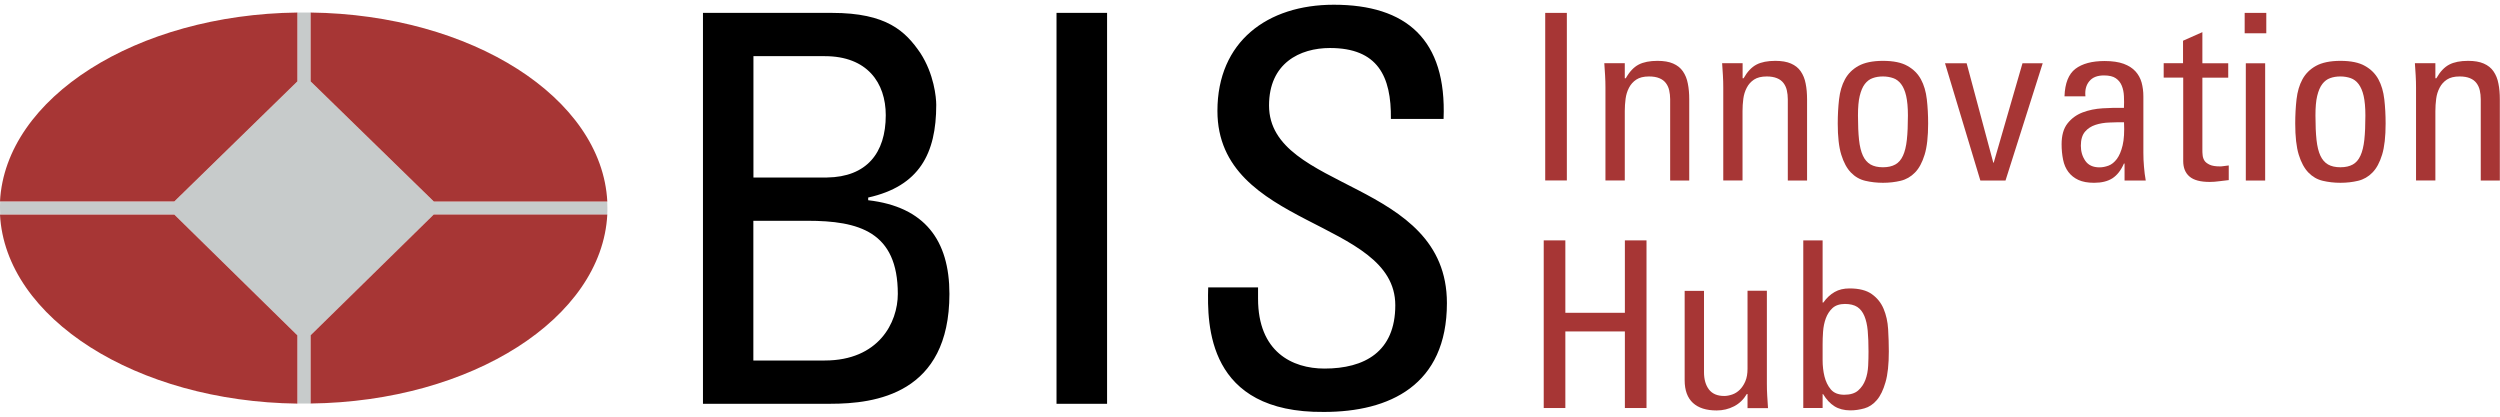
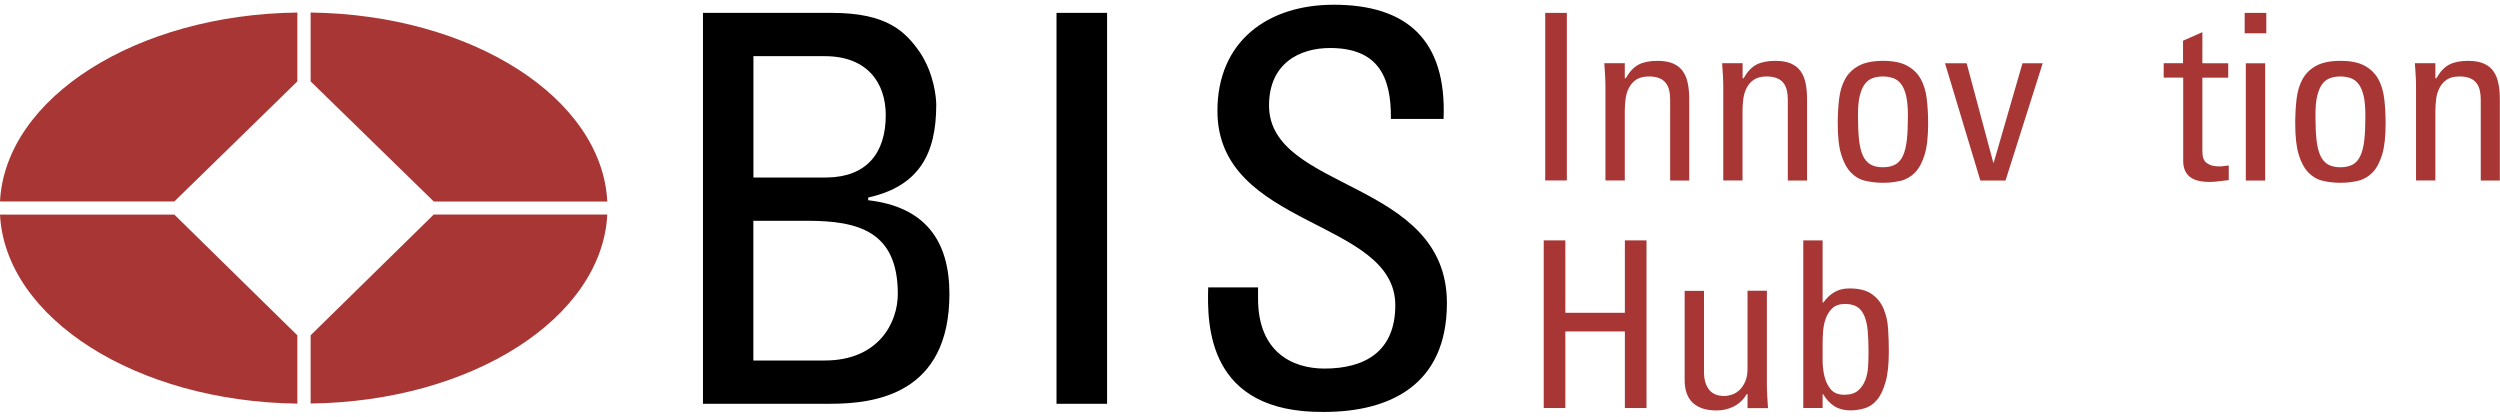
<svg xmlns="http://www.w3.org/2000/svg" width="264" height="44" viewBox="0 0 264 44" fill="none">
  <g clip-path="url(#clip0_5983_165151)">
-     <path fill-rule="evenodd" clip-rule="evenodd" d="M32.07 42.611C31.848 42.611 31.625 42.611 31.402 42.611V35.413L18.412 22.664H0.019C0.009 22.435 0 22.206 0 21.968C0 21.73 0 21.51 0.019 21.281H18.412L31.402 8.596V1.324C31.625 1.324 31.848 1.324 32.07 1.324C32.321 1.324 32.562 1.324 32.804 1.324V8.596L45.803 21.281H64.122C64.131 21.51 64.141 21.739 64.141 21.968C64.141 22.197 64.141 22.435 64.122 22.664H45.803L32.804 35.413V42.611C32.562 42.611 32.312 42.611 32.07 42.611Z" fill="#C7CBCB" />
    <path fill-rule="evenodd" clip-rule="evenodd" d="M45.803 21.272L32.804 8.596V1.324C49.805 1.535 63.565 10.327 64.131 21.281H45.803V21.272ZM32.804 42.611V35.404L45.803 22.655H64.131C63.565 33.599 49.805 42.401 32.804 42.611ZM18.403 21.272H0C0.566 10.327 14.401 1.526 31.402 1.324V8.596L18.412 21.272H18.403ZM0 22.664H18.412L31.402 35.413V42.621C14.401 42.41 0.566 33.609 0 22.664Z" fill="#A73635" />
    <path fill-rule="evenodd" clip-rule="evenodd" d="M87.678 42.639C92.432 42.639 100.259 41.613 100.259 31.035C100.259 25.375 97.65 21.831 91.68 21.144V20.86C97.075 19.66 98.867 16.226 98.867 11.078C98.867 10.281 98.634 7.818 97.186 5.592C95.617 3.303 93.648 1.361 87.855 1.361H74.233V42.639H87.687H87.678ZM79.563 23.314H85.245C90.696 23.314 94.809 24.459 94.809 31.035C94.809 34.067 92.785 38.069 87.093 38.069H79.554V23.314H79.563ZM79.563 5.931H87.102C91.569 5.931 93.537 8.734 93.537 12.168C93.537 16.171 91.504 18.689 87.335 18.744H79.563V5.931ZM116.907 1.361H111.568V42.639H116.907V1.361ZM127.585 30.348C127.474 34.295 127.474 43.619 139.813 43.5C146.712 43.5 152.794 40.697 152.794 32.006C152.794 18.909 134.01 20.228 134.01 11.133C134.01 6.673 137.26 5.07 140.445 5.07C145.486 5.07 146.935 8.047 146.879 12.562H152.441C152.784 4.154 148.495 0.5 140.844 0.5C133.834 0.5 128.56 4.392 128.56 11.71C128.56 24.12 147.343 23.085 147.343 32.235C147.343 37.153 144.094 38.921 139.86 38.921C136.443 38.921 132.85 37.144 132.85 31.548V30.348H127.576H127.585Z" fill="black" />
    <path d="M165.459 19.056H163.175V1.361H165.459V19.056Z" fill="#A73635" />
    <path d="M176.369 19.056V10.474C176.369 10.144 176.331 9.833 176.266 9.54C176.201 9.247 176.081 8.99 175.914 8.77C175.746 8.551 175.524 8.377 175.226 8.258C174.939 8.138 174.577 8.074 174.14 8.074C173.574 8.074 173.128 8.184 172.794 8.404C172.46 8.624 172.209 8.908 172.023 9.265C171.837 9.622 171.717 10.007 171.661 10.437C171.605 10.868 171.577 11.298 171.577 11.729V19.056H169.535V9.256C169.535 8.835 169.525 8.404 169.498 7.964C169.47 7.534 169.442 7.104 169.414 6.673H171.577V8.267H171.68C172.079 7.561 172.534 7.085 173.044 6.82C173.555 6.554 174.224 6.426 175.031 6.426C175.691 6.426 176.248 6.517 176.684 6.71C177.121 6.902 177.464 7.168 177.715 7.534C177.966 7.9 178.142 8.322 178.235 8.825C178.337 9.32 178.383 9.879 178.383 10.483V19.065H176.35L176.369 19.056Z" fill="#A73635" />
    <path d="M188.792 19.056V10.474C188.792 10.144 188.755 9.833 188.69 9.54C188.625 9.247 188.504 8.99 188.337 8.77C188.17 8.551 187.947 8.377 187.65 8.258C187.353 8.138 187 8.074 186.573 8.074C186.007 8.074 185.561 8.184 185.227 8.404C184.893 8.624 184.642 8.908 184.456 9.265C184.271 9.622 184.15 10.007 184.094 10.437C184.038 10.868 184.011 11.298 184.011 11.729V19.056H181.977V9.256C181.977 8.835 181.968 8.404 181.94 7.964C181.912 7.534 181.884 7.104 181.856 6.673H184.02V8.267H184.122C184.521 7.561 184.976 7.085 185.487 6.82C185.998 6.554 186.666 6.426 187.474 6.426C188.133 6.426 188.69 6.517 189.127 6.71C189.563 6.902 189.907 7.168 190.157 7.534C190.408 7.9 190.584 8.322 190.677 8.825C190.779 9.32 190.826 9.879 190.826 10.483V19.065H188.783L188.792 19.056Z" fill="#A73635" />
    <path d="M198.839 19.303C198.18 19.303 197.558 19.23 196.973 19.092C196.388 18.955 195.886 18.662 195.459 18.222C195.032 17.782 194.689 17.151 194.438 16.335C194.187 15.52 194.066 14.421 194.066 13.047C194.066 12.15 194.113 11.298 194.206 10.483C194.299 9.677 194.503 8.972 194.828 8.377C195.153 7.781 195.626 7.305 196.258 6.957C196.889 6.609 197.753 6.426 198.839 6.426C199.925 6.426 200.798 6.6 201.42 6.957C202.051 7.305 202.525 7.781 202.85 8.377C203.175 8.972 203.379 9.677 203.472 10.483C203.565 11.289 203.611 12.15 203.611 13.047C203.611 14.421 203.491 15.52 203.24 16.335C202.989 17.151 202.655 17.782 202.219 18.222C201.792 18.662 201.281 18.955 200.705 19.092C200.13 19.23 199.507 19.303 198.839 19.303ZM198.839 17.663C199.368 17.663 199.805 17.563 200.148 17.37C200.492 17.178 200.761 16.867 200.956 16.436C201.151 16.015 201.29 15.447 201.364 14.76C201.439 14.064 201.476 13.212 201.476 12.196C201.476 11.344 201.411 10.657 201.29 10.126C201.169 9.595 200.984 9.173 200.752 8.871C200.519 8.569 200.241 8.358 199.916 8.248C199.591 8.138 199.229 8.074 198.839 8.074C198.449 8.074 198.078 8.129 197.762 8.248C197.437 8.358 197.158 8.569 196.926 8.871C196.694 9.173 196.518 9.595 196.388 10.126C196.258 10.657 196.202 11.344 196.202 12.196C196.202 13.212 196.239 14.064 196.313 14.76C196.388 15.456 196.527 16.015 196.722 16.436C196.917 16.858 197.186 17.169 197.53 17.37C197.873 17.563 198.3 17.663 198.839 17.663Z" fill="#A73635" />
    <path d="M205.394 6.683H207.678L210.491 17.178H210.537L213.574 6.683H215.709L211.782 19.065H209.126L205.394 6.683Z" fill="#A73635" />
-     <path d="M224.335 17.27H224.288C223.972 17.993 223.564 18.506 223.072 18.827C222.57 19.147 221.93 19.303 221.131 19.303C220.472 19.303 219.915 19.202 219.479 19.001C219.042 18.799 218.689 18.515 218.42 18.158C218.151 17.801 217.965 17.371 217.863 16.867C217.761 16.363 217.705 15.823 217.705 15.237C217.705 14.303 217.909 13.57 218.327 13.039C218.745 12.507 219.274 12.123 219.915 11.875C220.565 11.628 221.271 11.482 222.05 11.436C222.83 11.39 223.573 11.372 224.288 11.39C224.307 10.978 224.307 10.575 224.288 10.163C224.27 9.751 224.195 9.384 224.065 9.064C223.935 8.734 223.722 8.468 223.434 8.267C223.146 8.065 222.728 7.965 222.18 7.965C221.484 7.965 220.964 8.166 220.63 8.578C220.286 8.99 220.156 9.522 220.221 10.172H218.011C218.058 8.78 218.448 7.818 219.163 7.269C219.887 6.719 220.918 6.444 222.255 6.444C223.063 6.444 223.731 6.545 224.26 6.737C224.78 6.93 225.198 7.195 225.504 7.534C225.811 7.873 226.024 8.258 226.154 8.716C226.275 9.164 226.34 9.65 226.34 10.172V16.125C226.34 16.62 226.359 17.114 226.405 17.609C226.442 18.103 226.507 18.598 226.591 19.065H224.353V17.279L224.335 17.27ZM224.288 12.91C223.805 12.91 223.295 12.91 222.756 12.938C222.218 12.956 221.725 13.039 221.28 13.185C220.834 13.332 220.463 13.57 220.175 13.909C219.887 14.248 219.738 14.742 219.738 15.392C219.738 15.997 219.896 16.528 220.212 16.986C220.528 17.444 221.029 17.673 221.707 17.673C222.023 17.673 222.338 17.609 222.663 17.49C222.988 17.371 223.276 17.133 223.536 16.794C223.796 16.446 224 15.969 224.149 15.347C224.297 14.724 224.344 13.918 224.297 12.919L224.288 12.91Z" fill="#A73635" />
    <path d="M230.528 6.683V4.301L232.571 3.395V6.683H235.301V8.203H232.571V15.777C232.571 15.969 232.571 16.18 232.599 16.391C232.617 16.601 232.682 16.794 232.794 16.968C232.905 17.142 233.1 17.279 233.351 17.398C233.601 17.517 233.973 17.572 234.428 17.572C234.511 17.572 234.623 17.572 234.781 17.545C234.929 17.526 235.124 17.508 235.356 17.471V19.019C235.022 19.056 234.688 19.093 234.353 19.138C234.01 19.184 233.676 19.212 233.351 19.212C232.376 19.212 231.661 19.028 231.215 18.644C230.769 18.268 230.547 17.719 230.547 17.004V8.194H228.485V6.673H230.547L230.528 6.683Z" fill="#A73635" />
    <path d="M237.037 1.361H239.321V3.514H237.037V1.361ZM239.201 19.065H237.158V6.683H239.201V19.065Z" fill="#A73635" />
    <path d="M247.148 19.303C246.489 19.303 245.867 19.23 245.282 19.092C244.697 18.955 244.196 18.662 243.769 18.222C243.342 17.782 242.998 17.151 242.747 16.335C242.497 15.52 242.376 14.421 242.376 13.047C242.376 12.15 242.422 11.298 242.515 10.483C242.608 9.677 242.812 8.972 243.137 8.377C243.462 7.781 243.936 7.305 244.567 6.957C245.199 6.609 246.062 6.426 247.148 6.426C248.235 6.426 249.108 6.6 249.73 6.957C250.361 7.305 250.835 7.781 251.16 8.377C251.485 8.972 251.689 9.677 251.782 10.483C251.875 11.289 251.921 12.15 251.921 13.047C251.921 14.421 251.8 15.52 251.55 16.335C251.299 17.151 250.965 17.782 250.528 18.222C250.101 18.662 249.59 18.955 249.015 19.092C248.439 19.23 247.817 19.303 247.148 19.303ZM247.148 17.663C247.678 17.663 248.114 17.563 248.458 17.37C248.801 17.178 249.07 16.867 249.265 16.436C249.46 16.015 249.6 15.447 249.674 14.76C249.748 14.064 249.785 13.212 249.785 12.196C249.785 11.344 249.72 10.657 249.6 10.126C249.479 9.595 249.293 9.173 249.061 8.871C248.829 8.569 248.55 8.358 248.226 8.248C247.901 8.138 247.538 8.074 247.148 8.074C246.758 8.074 246.387 8.129 246.071 8.248C245.746 8.358 245.468 8.569 245.236 8.871C245.004 9.173 244.827 9.595 244.697 10.126C244.567 10.657 244.512 11.344 244.512 12.196C244.512 13.212 244.549 14.064 244.623 14.76C244.697 15.456 244.836 16.015 245.031 16.436C245.226 16.858 245.496 17.169 245.839 17.37C246.183 17.563 246.61 17.663 247.148 17.663Z" fill="#A73635" />
    <path d="M261.967 19.056V10.474C261.967 10.144 261.93 9.833 261.865 9.54C261.8 9.247 261.679 8.99 261.512 8.77C261.345 8.551 261.122 8.377 260.825 8.258C260.537 8.138 260.175 8.074 259.739 8.074C259.172 8.074 258.727 8.184 258.392 8.404C258.058 8.624 257.807 8.908 257.622 9.265C257.436 9.622 257.315 10.007 257.26 10.437C257.204 10.868 257.176 11.298 257.176 11.729V19.056H255.133V9.256C255.133 8.835 255.124 8.404 255.096 7.964C255.068 7.534 255.041 7.104 255.013 6.673H257.176V8.267H257.278C257.677 7.561 258.132 7.085 258.643 6.82C259.154 6.554 259.822 6.426 260.63 6.426C261.289 6.426 261.846 6.517 262.283 6.71C262.719 6.902 263.063 7.168 263.313 7.534C263.564 7.9 263.741 8.322 263.833 8.825C263.936 9.32 263.982 9.879 263.982 10.483V19.065H261.949L261.967 19.056Z" fill="#A73635" />
    <path d="M163.017 43.087V25.384H165.301V33.031H171.587V25.384H173.871V43.087H171.587V35H165.301V43.087H163.017Z" fill="#A73635" />
    <path d="M184.548 30.705H186.582V40.514C186.582 40.935 186.591 41.366 186.619 41.805C186.647 42.236 186.675 42.666 186.703 43.097H184.539V41.604H184.465C184.131 42.172 183.685 42.611 183.119 42.904C182.552 43.197 181.939 43.344 181.28 43.344C180.184 43.344 179.349 43.078 178.773 42.547C178.197 42.016 177.9 41.219 177.9 40.157V30.714H179.943V39.314C179.943 40.065 180.119 40.67 180.463 41.128C180.816 41.586 181.354 41.815 182.079 41.815C182.348 41.815 182.626 41.76 182.924 41.659C183.221 41.558 183.49 41.384 183.722 41.155C183.954 40.926 184.149 40.633 184.307 40.267C184.465 39.9 184.539 39.461 184.539 38.939V30.705H184.548Z" fill="#A73635" />
    <path d="M192.468 43.087H190.426V25.384H192.468V31.951H192.543C192.896 31.456 193.286 31.09 193.741 30.833C194.186 30.577 194.706 30.458 195.31 30.458C196.322 30.458 197.111 30.659 197.668 31.062C198.234 31.465 198.643 31.978 198.912 32.619C199.182 33.26 199.339 33.975 199.386 34.762C199.432 35.559 199.46 36.338 199.46 37.107C199.46 38.462 199.349 39.552 199.107 40.367C198.875 41.182 198.569 41.815 198.188 42.254C197.807 42.694 197.371 42.987 196.879 43.124C196.387 43.261 195.895 43.335 195.403 43.335C194.743 43.335 194.177 43.188 193.722 42.904C193.267 42.62 192.868 42.19 192.515 41.613H192.468V43.087ZM192.468 36.392V38.032C192.468 38.636 192.533 39.213 192.663 39.745C192.793 40.276 193.016 40.743 193.332 41.118C193.648 41.494 194.121 41.686 194.753 41.686C195.384 41.686 195.895 41.531 196.229 41.228C196.572 40.926 196.823 40.551 196.99 40.102C197.157 39.653 197.25 39.158 197.278 38.627C197.306 38.096 197.315 37.592 197.315 37.116C197.315 36.283 197.287 35.559 197.232 34.936C197.176 34.313 197.055 33.791 196.879 33.37C196.702 32.949 196.452 32.628 196.136 32.418C195.811 32.207 195.375 32.097 194.827 32.097C194.279 32.097 193.824 32.244 193.508 32.537C193.193 32.83 192.961 33.196 192.803 33.627C192.645 34.057 192.552 34.524 192.515 35.028C192.478 35.522 192.468 35.98 192.468 36.392Z" fill="#A73635" />
  </g>
  <defs>
    <clipPath id="clip0_5983_165151">
      <rect width="264" height="43" fill="white" transform="translate(0 0.5)" />
    </clipPath>
  </defs>
</svg>